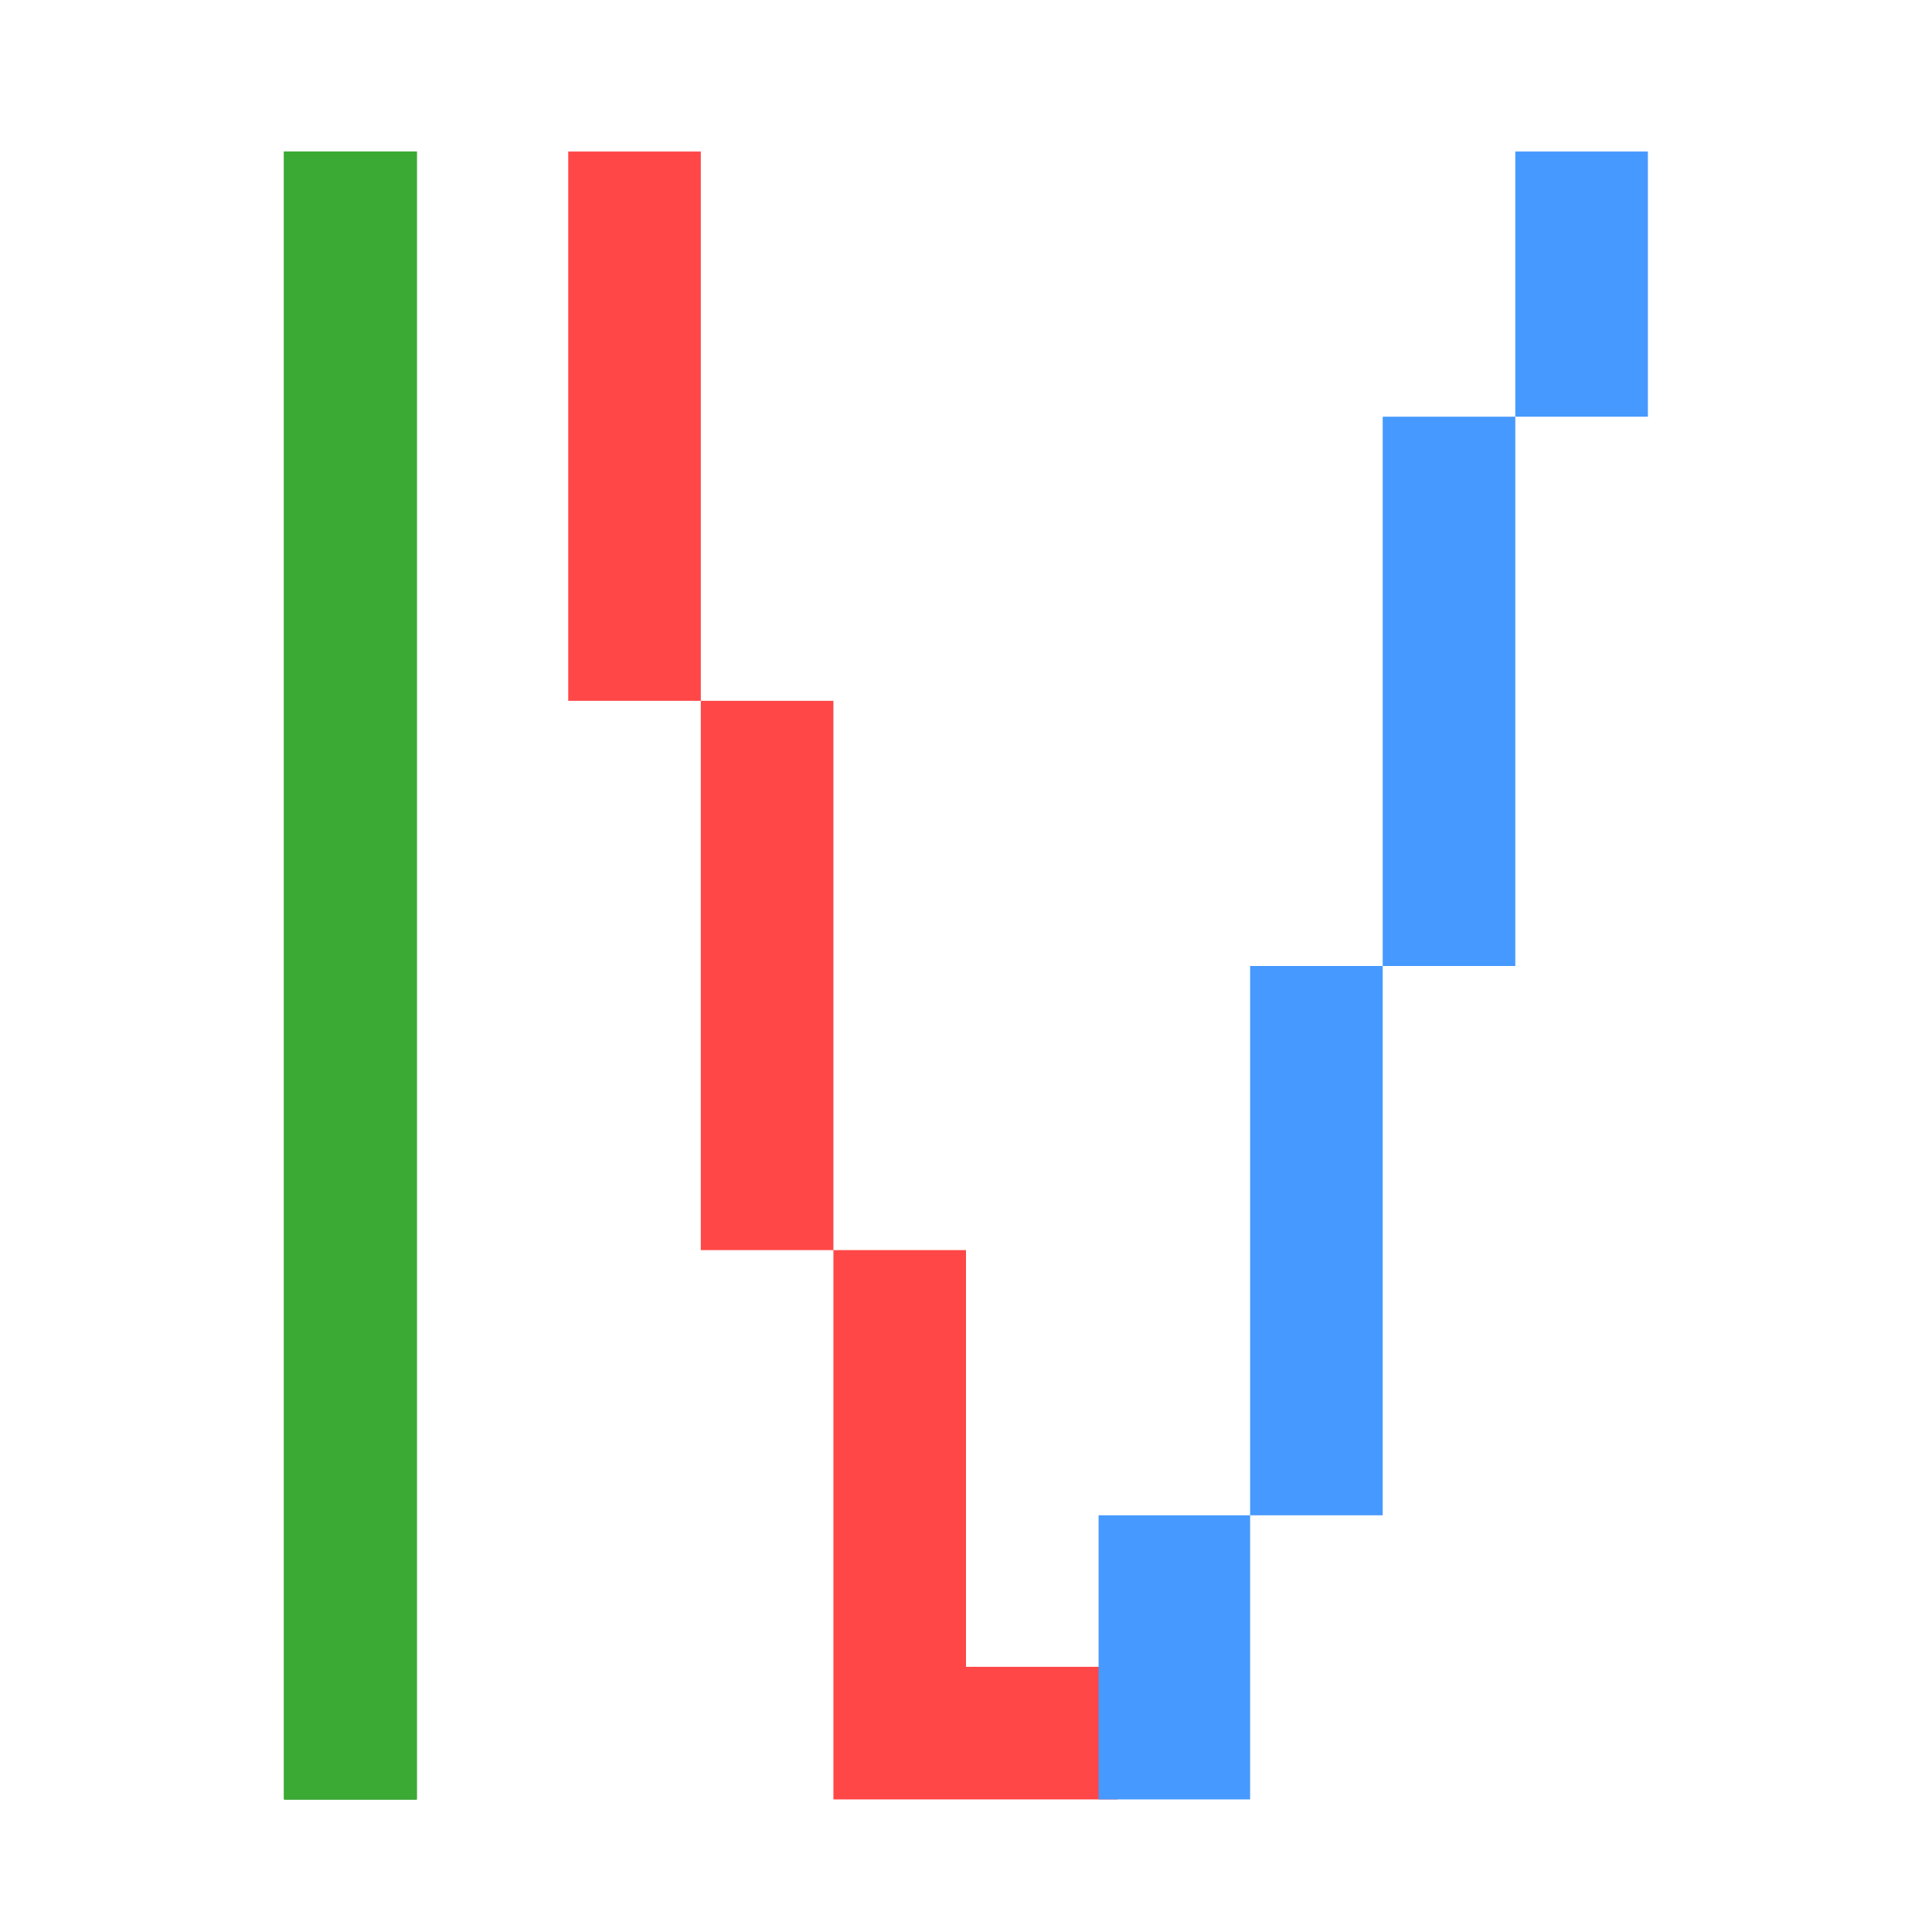
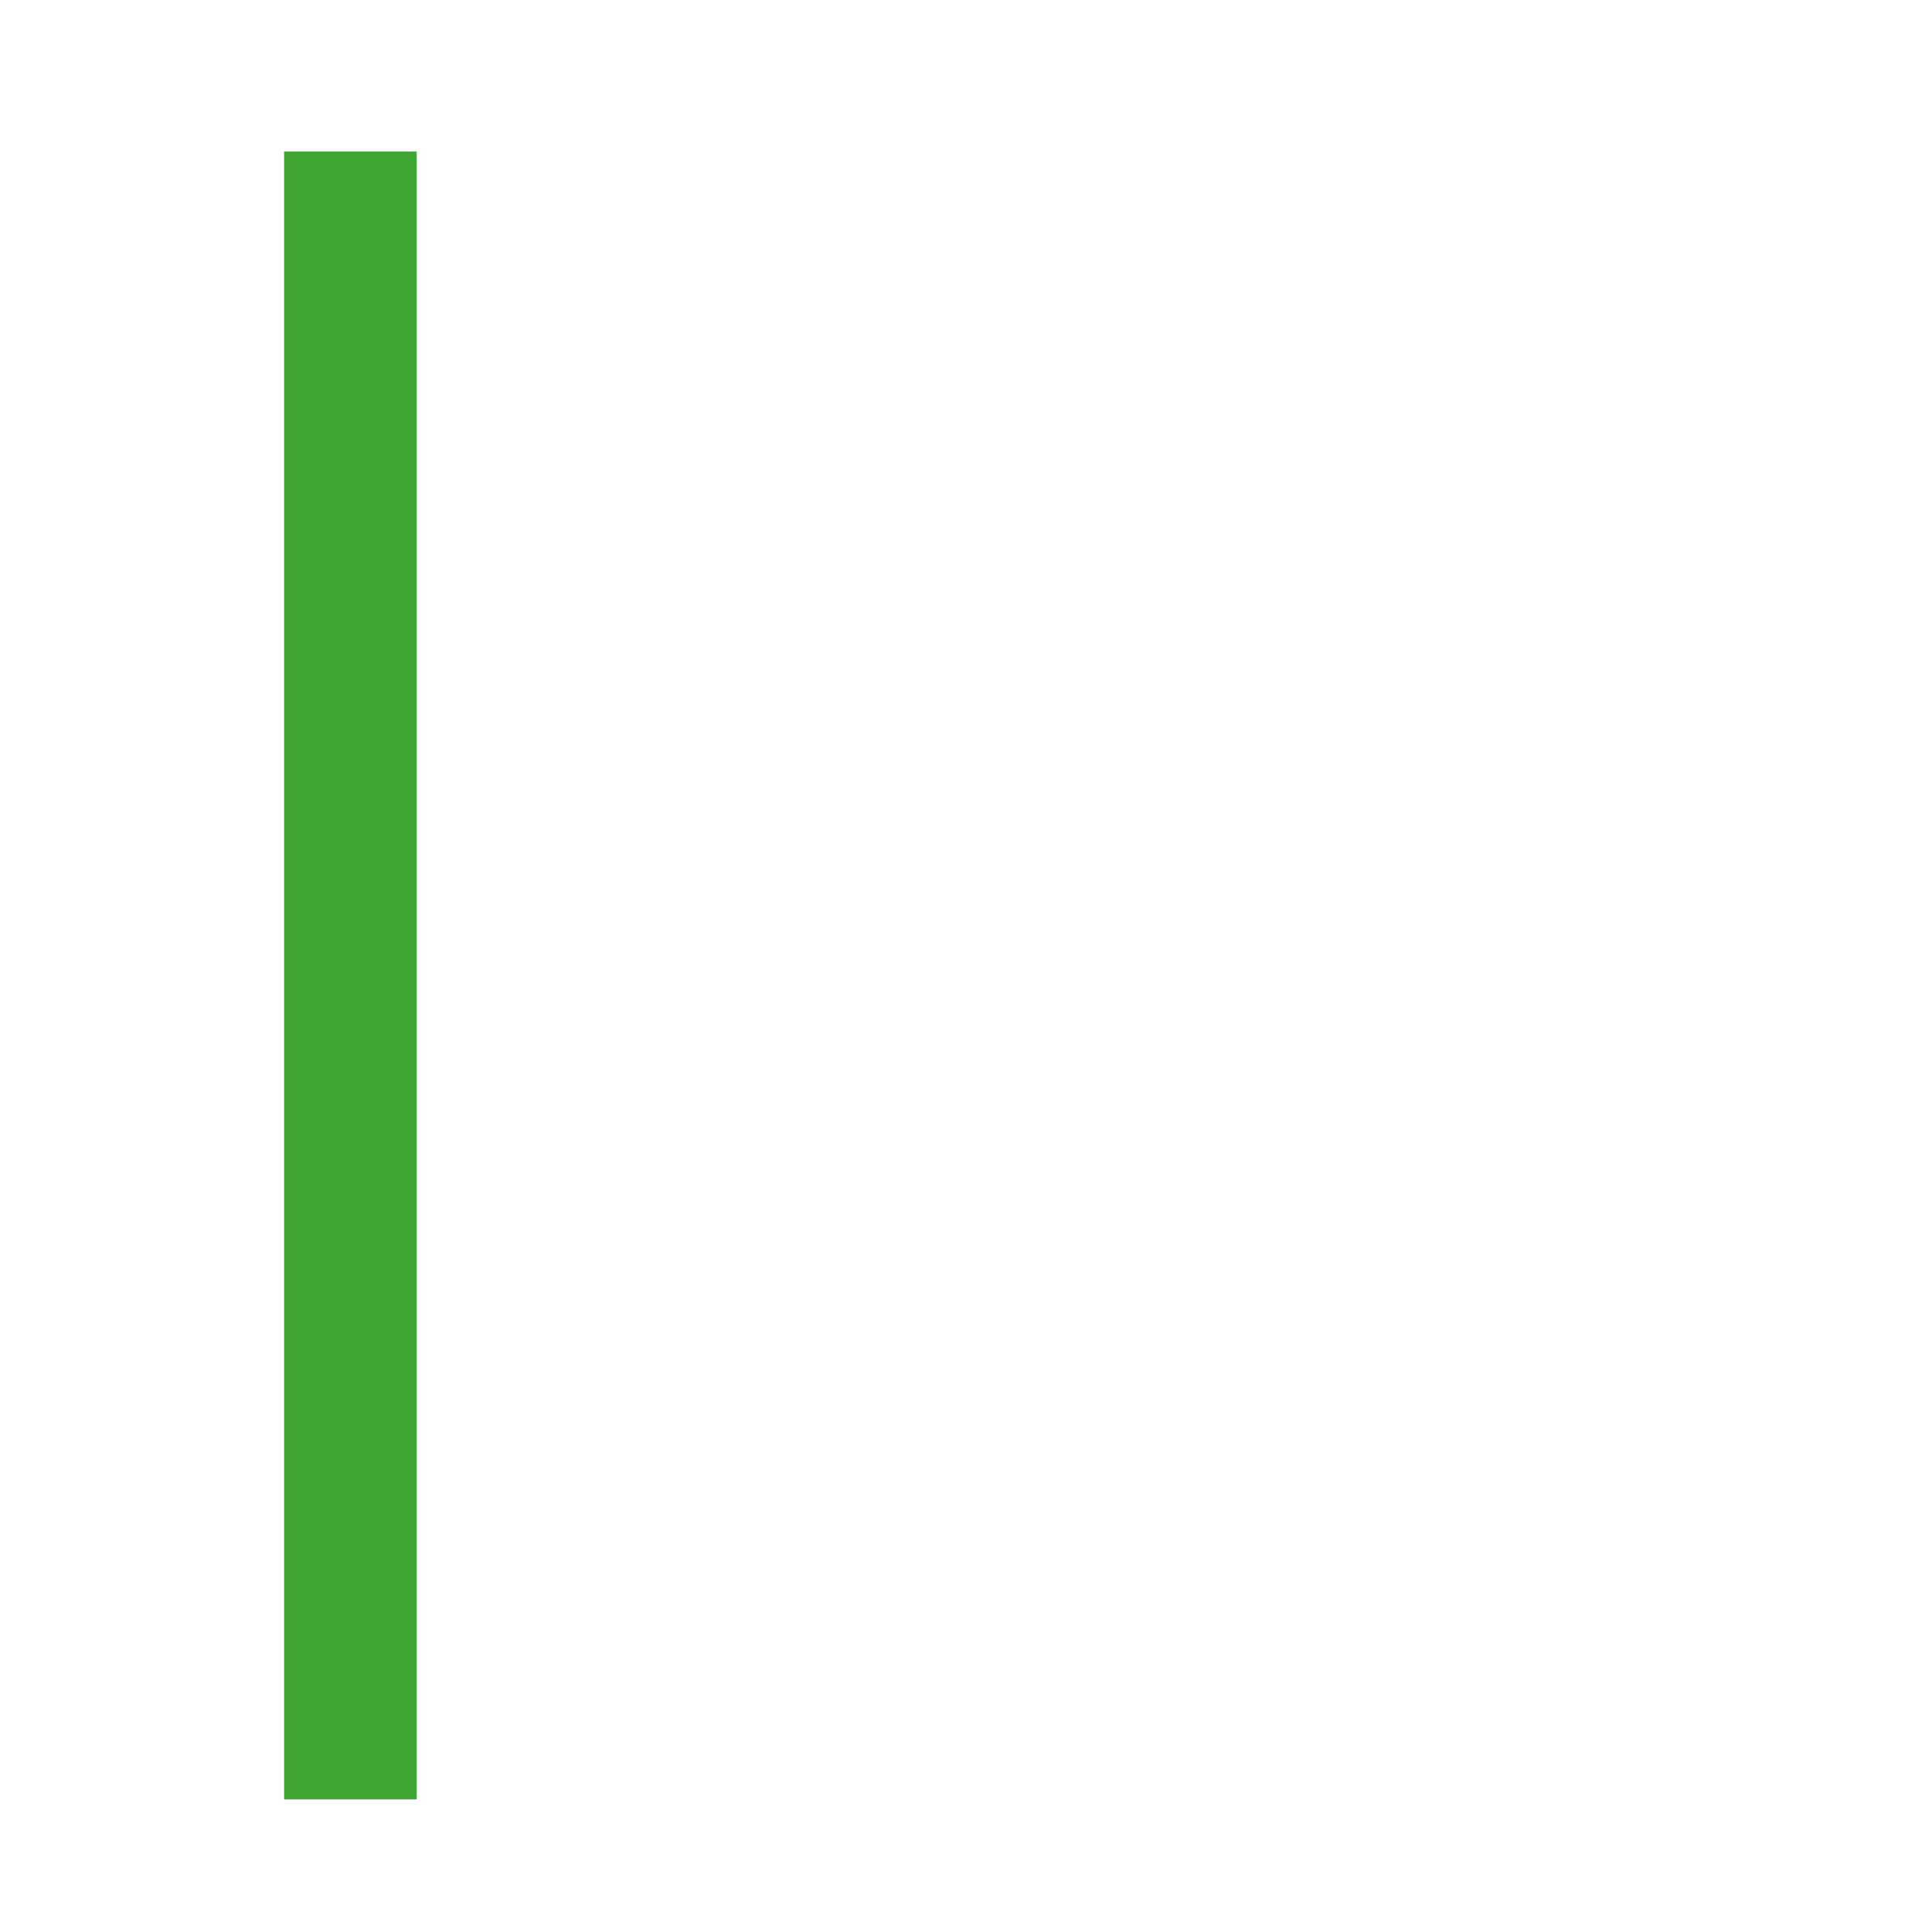
<svg xmlns="http://www.w3.org/2000/svg" width="102" height="102" fill="none" viewBox="0 0 102 102">
  <path fill="#fff" d="M102 0H0v102h102V0Z" />
  <path fill="#3FA535" d="M22 8h-7v87h7V8Z" />
-   <path fill="#3FA535" d="M22 8h-7v87h7V8Z" />
-   <path fill="#3FA535" d="M22 8h-7v87h7V8Z" />
-   <path fill="#3AAA35" d="M22 8h-7v87h7V8Z" />
-   <path fill="#FF4747" d="M37 8h-7v29h7V8ZM44 37h-7v29h7V37ZM51 66h-7v29h7V66ZM59 88h-8v7h8v-7Z" />
-   <path fill="#4699FE" d="M66 80h-8v15h8V80ZM73 51h-7v29h7V51ZM80 22h-7v29h7V22ZM87 8h-7v14h7V8Z" />
</svg>